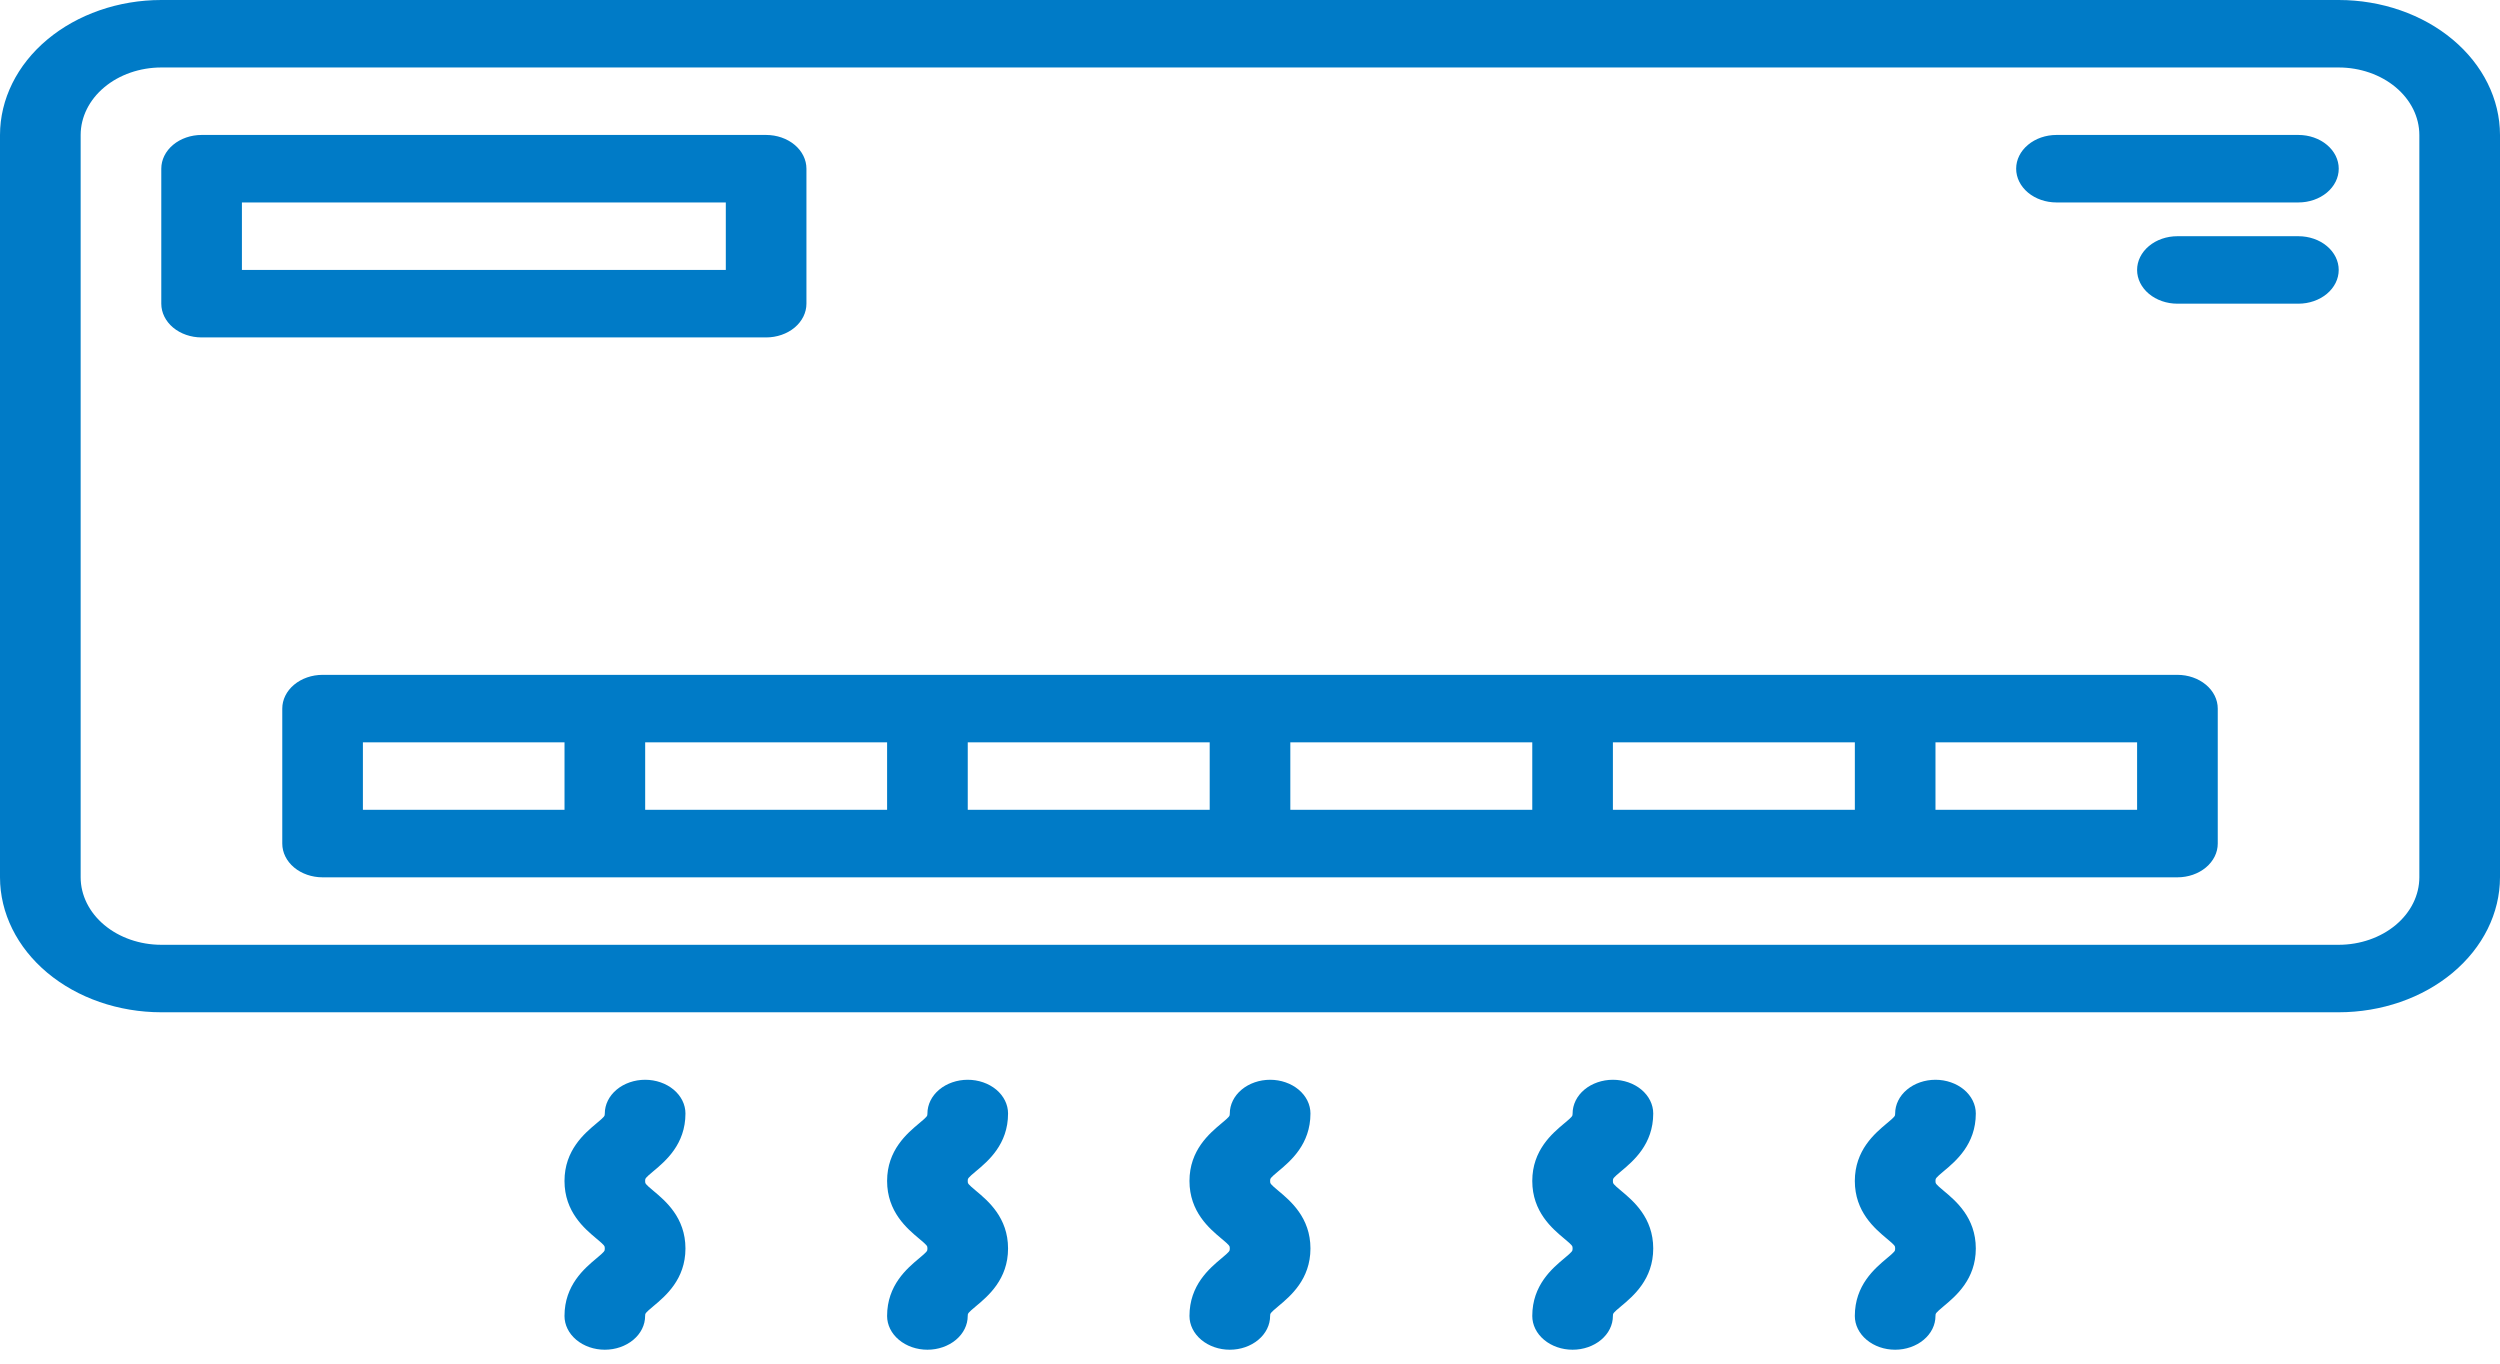
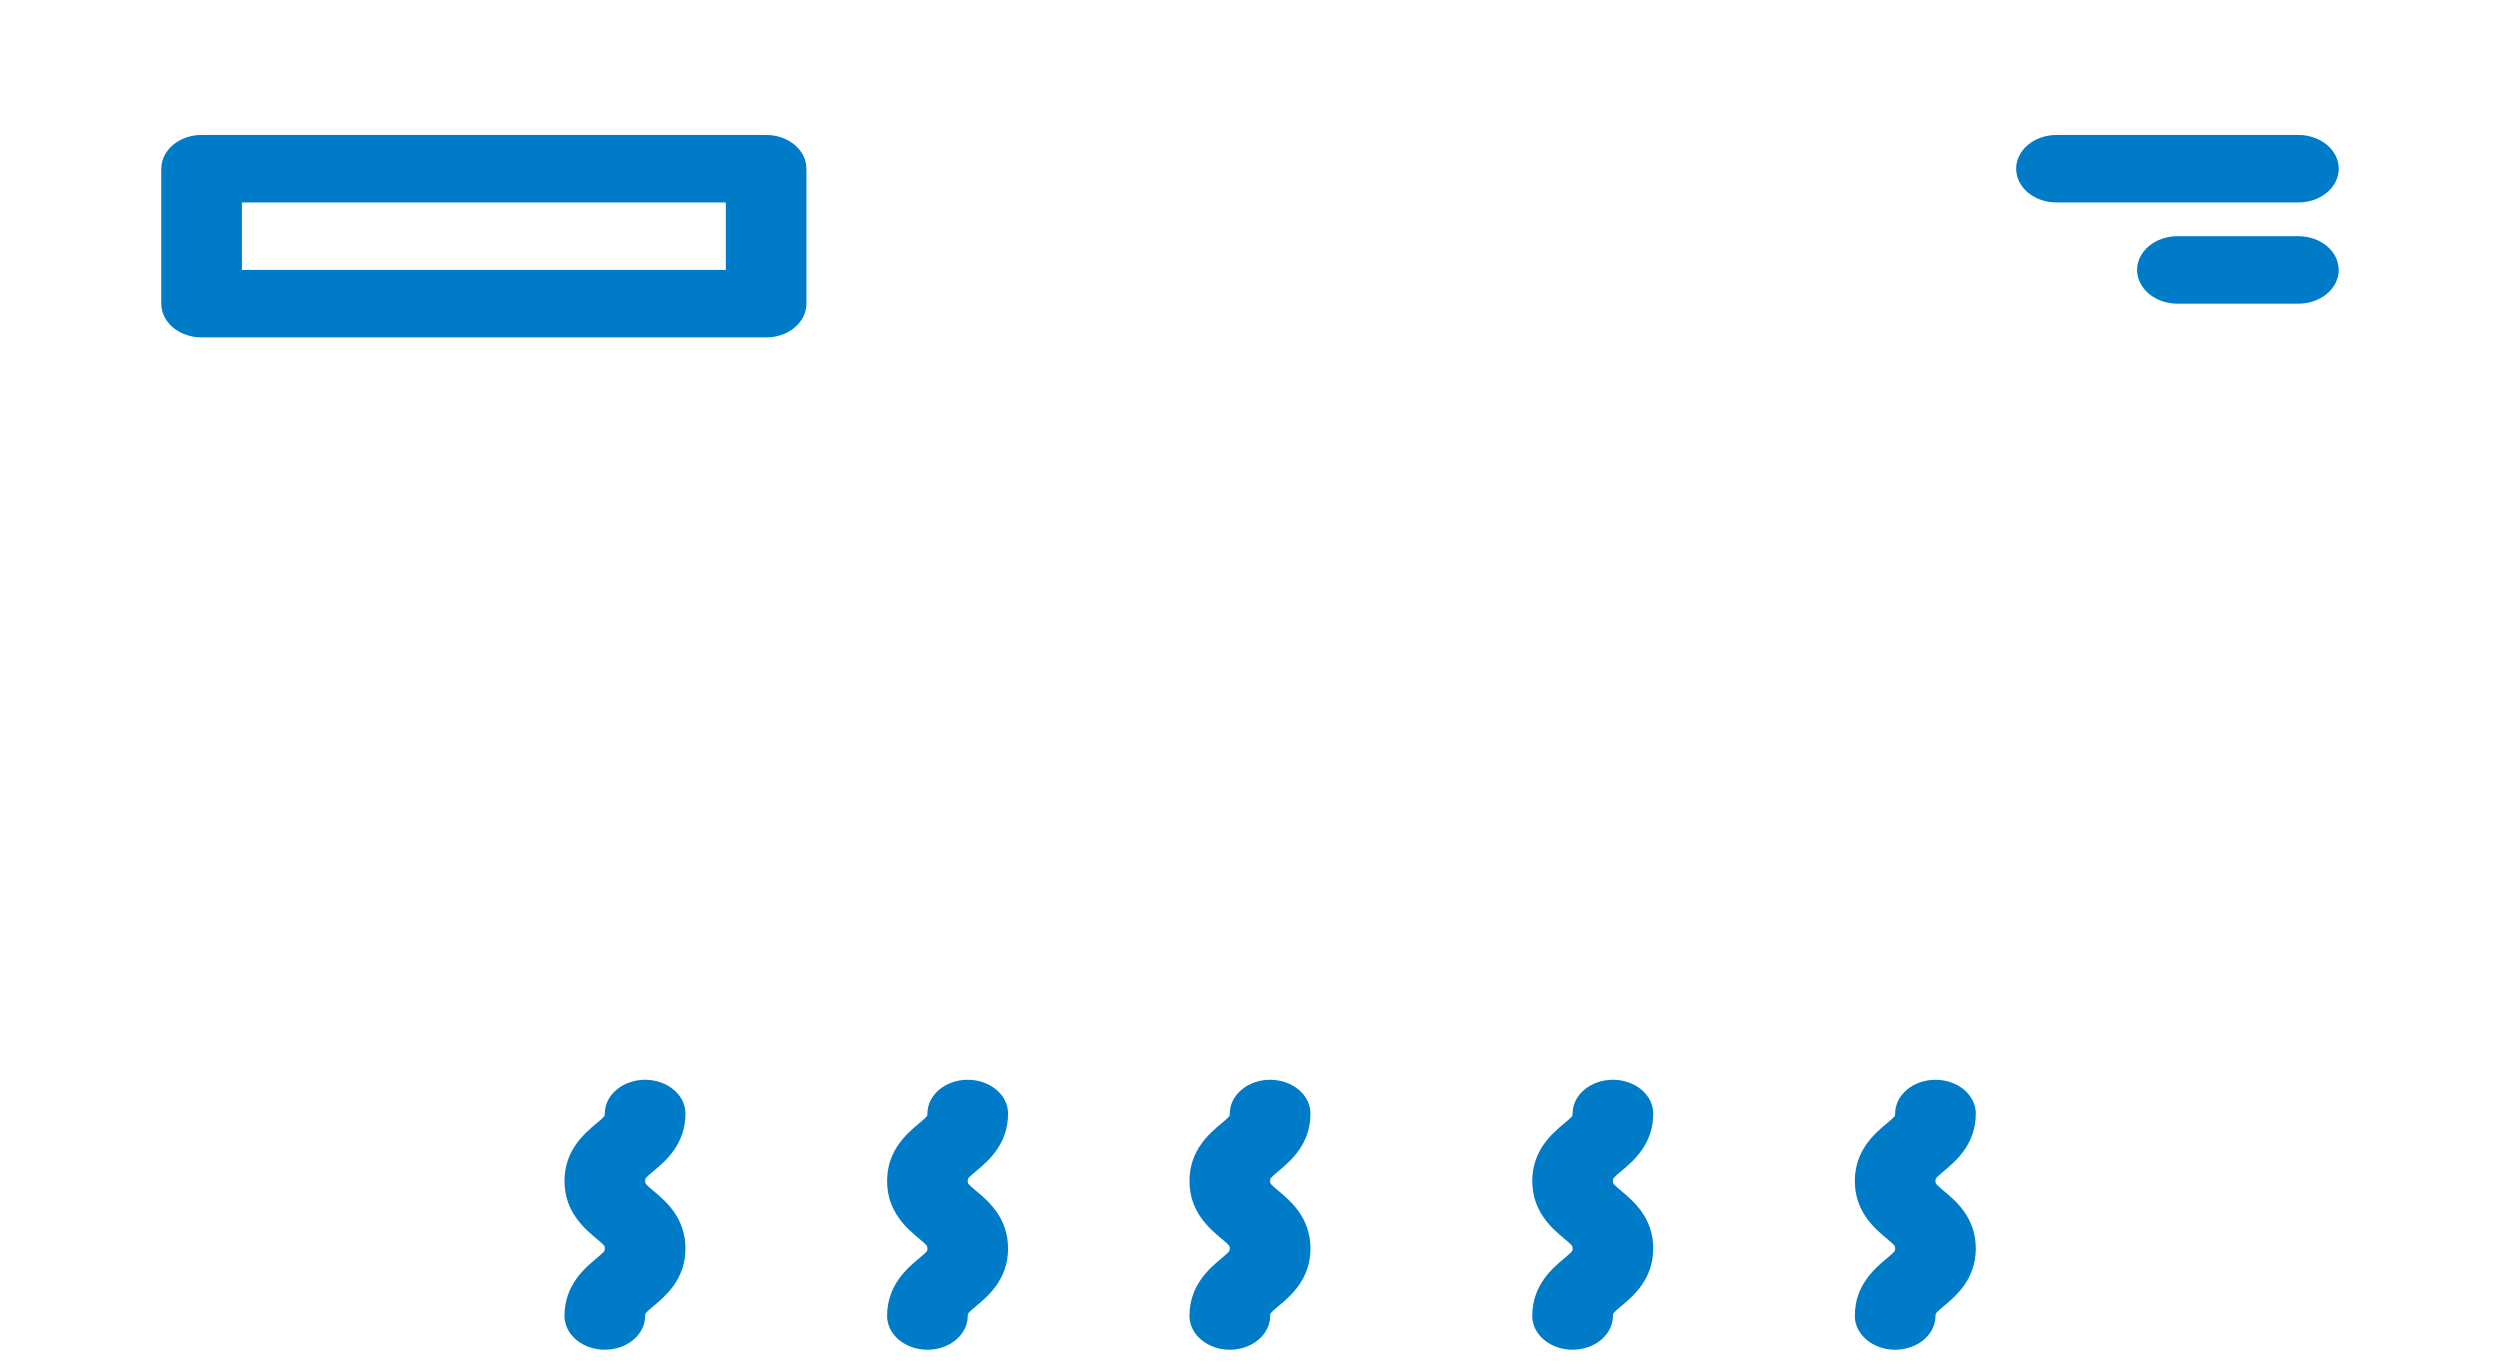
<svg xmlns="http://www.w3.org/2000/svg" width="99" height="54" viewBox="0 0 99 54" fill="none">
-   <path d="M92.613 0H6.387C4.694 0.001 3.07 0.565 1.872 1.567C0.675 2.569 0.002 3.928 0 5.345V34.742C0.002 36.159 0.675 37.517 1.872 38.52C3.07 39.522 4.694 40.085 6.387 40.086H92.613C94.306 40.085 95.93 39.522 97.127 38.52C98.325 37.517 98.998 36.159 99 34.742V5.345C98.998 3.928 98.325 2.569 97.127 1.567C95.93 0.565 94.306 0.001 92.613 0ZM95.806 34.742C95.805 35.45 95.469 36.129 94.87 36.63C94.271 37.131 93.46 37.413 92.613 37.414H6.387C5.54 37.413 4.729 37.131 4.13 36.63C3.531 36.129 3.195 35.45 3.194 34.742V5.345C3.195 4.636 3.531 3.957 4.13 3.456C4.729 2.955 5.54 2.673 6.387 2.672H92.613C93.46 2.673 94.271 2.955 94.87 3.456C95.469 3.957 95.805 4.636 95.806 5.345V34.742Z" fill="#007BC7" />
-   <path d="M86.226 26.724H12.774C12.351 26.724 11.945 26.865 11.645 27.116C11.346 27.366 11.178 27.706 11.178 28.061V33.406C11.178 33.76 11.346 34.1 11.645 34.351C11.945 34.601 12.351 34.742 12.774 34.742H86.226C86.65 34.742 87.056 34.601 87.355 34.351C87.655 34.1 87.823 33.76 87.823 33.406V28.061C87.823 27.706 87.655 27.366 87.355 27.116C87.056 26.865 86.65 26.724 86.226 26.724ZM38.323 29.397H47.904V32.069H38.323V29.397ZM35.129 32.069H25.549V29.397H35.129V32.069ZM51.097 29.397H60.678V32.069H51.097V29.397ZM63.871 29.397H73.452V32.069H63.871V29.397ZM14.371 29.397H22.355V32.069H14.371V29.397ZM84.629 32.069H76.645V29.397H84.629V32.069Z" fill="#007BC7" />
  <path d="M31.935 12.026V6.681C31.935 6.326 31.767 5.986 31.468 5.736C31.168 5.485 30.762 5.344 30.338 5.344H7.984C7.56 5.344 7.154 5.485 6.854 5.736C6.555 5.986 6.387 6.326 6.387 6.681V12.026C6.387 12.38 6.555 12.72 6.854 12.971C7.154 13.221 7.56 13.362 7.984 13.362H30.338C30.762 13.362 31.168 13.221 31.468 12.971C31.767 12.72 31.935 12.38 31.935 12.026ZM28.742 10.69H9.58V8.017H28.742V10.69Z" fill="#007BC7" />
  <path d="M91.017 5.344H81.437C81.013 5.344 80.607 5.485 80.308 5.736C80.008 5.986 79.84 6.326 79.84 6.681C79.84 7.035 80.008 7.375 80.308 7.626C80.607 7.876 81.013 8.017 81.437 8.017H91.017C91.441 8.017 91.847 7.876 92.146 7.626C92.446 7.375 92.614 7.035 92.614 6.681C92.614 6.326 92.446 5.986 92.146 5.736C91.847 5.485 91.441 5.344 91.017 5.344Z" fill="#007BC7" />
  <path d="M91.016 9.354H86.226C85.802 9.354 85.396 9.494 85.097 9.745C84.797 9.996 84.629 10.335 84.629 10.69C84.629 11.044 84.797 11.384 85.097 11.635C85.396 11.885 85.802 12.026 86.226 12.026H91.016C91.439 12.026 91.846 11.885 92.145 11.635C92.445 11.384 92.613 11.044 92.613 10.69C92.613 10.335 92.445 9.996 92.145 9.745C91.846 9.494 91.439 9.354 91.016 9.354Z" fill="#007BC7" />
  <path d="M51.894 44.095C51.894 43.741 51.726 43.401 51.426 43.15C51.127 42.9 50.721 42.759 50.297 42.759C49.874 42.759 49.468 42.9 49.168 43.15C48.869 43.401 48.7 43.741 48.7 44.095C48.7 44.197 48.7 44.21 48.37 44.486C47.896 44.883 47.103 45.546 47.103 46.767C47.103 47.989 47.896 48.652 48.37 49.049C48.7 49.326 48.7 49.339 48.7 49.44C48.7 49.541 48.7 49.555 48.37 49.831C47.896 50.228 47.103 50.891 47.103 52.112C47.103 52.467 47.272 52.807 47.571 53.057C47.871 53.308 48.277 53.449 48.7 53.449C49.124 53.449 49.53 53.308 49.829 53.057C50.129 52.807 50.297 52.467 50.297 52.112C50.297 52.011 50.297 51.998 50.628 51.721C51.101 51.325 51.894 50.662 51.894 49.44C51.894 48.218 51.101 47.555 50.628 47.159C50.297 46.882 50.297 46.869 50.297 46.767C50.297 46.666 50.297 46.653 50.628 46.376C51.101 45.98 51.894 45.317 51.894 44.095Z" fill="#007BC7" />
  <path d="M39.919 44.095C39.919 43.741 39.751 43.401 39.452 43.15C39.152 42.9 38.746 42.759 38.322 42.759C37.899 42.759 37.493 42.9 37.193 43.15C36.894 43.401 36.726 43.741 36.726 44.095C36.726 44.197 36.726 44.21 36.395 44.486C35.922 44.883 35.129 45.546 35.129 46.767C35.129 47.989 35.922 48.652 36.395 49.049C36.726 49.326 36.726 49.339 36.726 49.44C36.726 49.541 36.726 49.555 36.395 49.831C35.922 50.228 35.129 50.891 35.129 52.112C35.129 52.467 35.297 52.807 35.597 53.057C35.896 53.308 36.302 53.449 36.726 53.449C37.149 53.449 37.555 53.308 37.855 53.057C38.154 52.807 38.322 52.467 38.322 52.112C38.322 52.011 38.322 51.998 38.653 51.721C39.127 51.325 39.919 50.662 39.919 49.44C39.919 48.218 39.127 47.555 38.653 47.159C38.322 46.882 38.322 46.869 38.322 46.767C38.322 46.666 38.322 46.653 38.653 46.376C39.127 45.98 39.919 45.317 39.919 44.095Z" fill="#007BC7" />
  <path d="M27.144 44.095C27.144 43.741 26.976 43.401 26.676 43.15C26.377 42.9 25.971 42.759 25.547 42.759C25.124 42.759 24.718 42.9 24.418 43.15C24.119 43.401 23.95 43.741 23.95 44.095C23.95 44.197 23.95 44.21 23.62 44.486C23.146 44.883 22.354 45.546 22.354 46.767C22.354 47.989 23.146 48.652 23.62 49.049C23.95 49.326 23.95 49.339 23.95 49.44C23.95 49.541 23.95 49.555 23.62 49.831C23.146 50.228 22.354 50.891 22.354 52.112C22.354 52.467 22.522 52.807 22.821 53.057C23.121 53.308 23.527 53.449 23.95 53.449C24.374 53.449 24.78 53.308 25.079 53.057C25.379 52.807 25.547 52.467 25.547 52.112C25.547 52.011 25.547 51.998 25.878 51.721C26.351 51.325 27.144 50.662 27.144 49.44C27.144 48.218 26.351 47.555 25.878 47.159C25.547 46.882 25.547 46.869 25.547 46.767C25.547 46.666 25.547 46.653 25.878 46.376C26.351 45.98 27.144 45.317 27.144 44.095Z" fill="#007BC7" />
  <path d="M78.242 44.095C78.242 43.741 78.073 43.401 77.774 43.15C77.474 42.9 77.068 42.759 76.645 42.759C76.221 42.759 75.815 42.9 75.516 43.15C75.216 43.401 75.048 43.741 75.048 44.095C75.048 44.197 75.048 44.21 74.717 44.486C74.244 44.883 73.451 45.546 73.451 46.767C73.451 47.989 74.244 48.652 74.717 49.049C75.048 49.326 75.048 49.339 75.048 49.44C75.048 49.541 75.048 49.555 74.717 49.831C74.244 50.228 73.451 50.891 73.451 52.112C73.451 52.467 73.619 52.807 73.919 53.057C74.218 53.308 74.624 53.449 75.048 53.449C75.471 53.449 75.878 53.308 76.177 53.057C76.477 52.807 76.645 52.467 76.645 52.112C76.645 52.011 76.645 51.998 76.975 51.721C77.449 51.325 78.242 50.662 78.242 49.44C78.242 48.218 77.449 47.555 76.975 47.159C76.645 46.882 76.645 46.869 76.645 46.767C76.645 46.666 76.645 46.653 76.975 46.376C77.449 45.98 78.242 45.317 78.242 44.095Z" fill="#007BC7" />
  <path d="M65.468 44.095C65.468 43.741 65.3 43.401 65 43.15C64.701 42.9 64.295 42.759 63.871 42.759C63.448 42.759 63.042 42.9 62.742 43.15C62.443 43.401 62.275 43.741 62.275 44.095C62.275 44.197 62.275 44.21 61.944 44.486C61.47 44.883 60.678 45.546 60.678 46.767C60.678 47.989 61.47 48.652 61.944 49.049C62.275 49.326 62.275 49.339 62.275 49.44C62.275 49.541 62.275 49.555 61.944 49.831C61.47 50.228 60.678 50.891 60.678 52.112C60.678 52.467 60.846 52.807 61.145 53.057C61.445 53.308 61.851 53.449 62.275 53.449C62.698 53.449 63.104 53.308 63.404 53.057C63.703 52.807 63.871 52.467 63.871 52.112C63.871 52.011 63.871 51.998 64.202 51.721C64.675 51.325 65.468 50.662 65.468 49.44C65.468 48.218 64.675 47.555 64.202 47.159C63.871 46.882 63.871 46.869 63.871 46.767C63.871 46.666 63.871 46.653 64.202 46.376C64.675 45.98 65.468 45.317 65.468 44.095Z" fill="#007BC7" />
</svg>